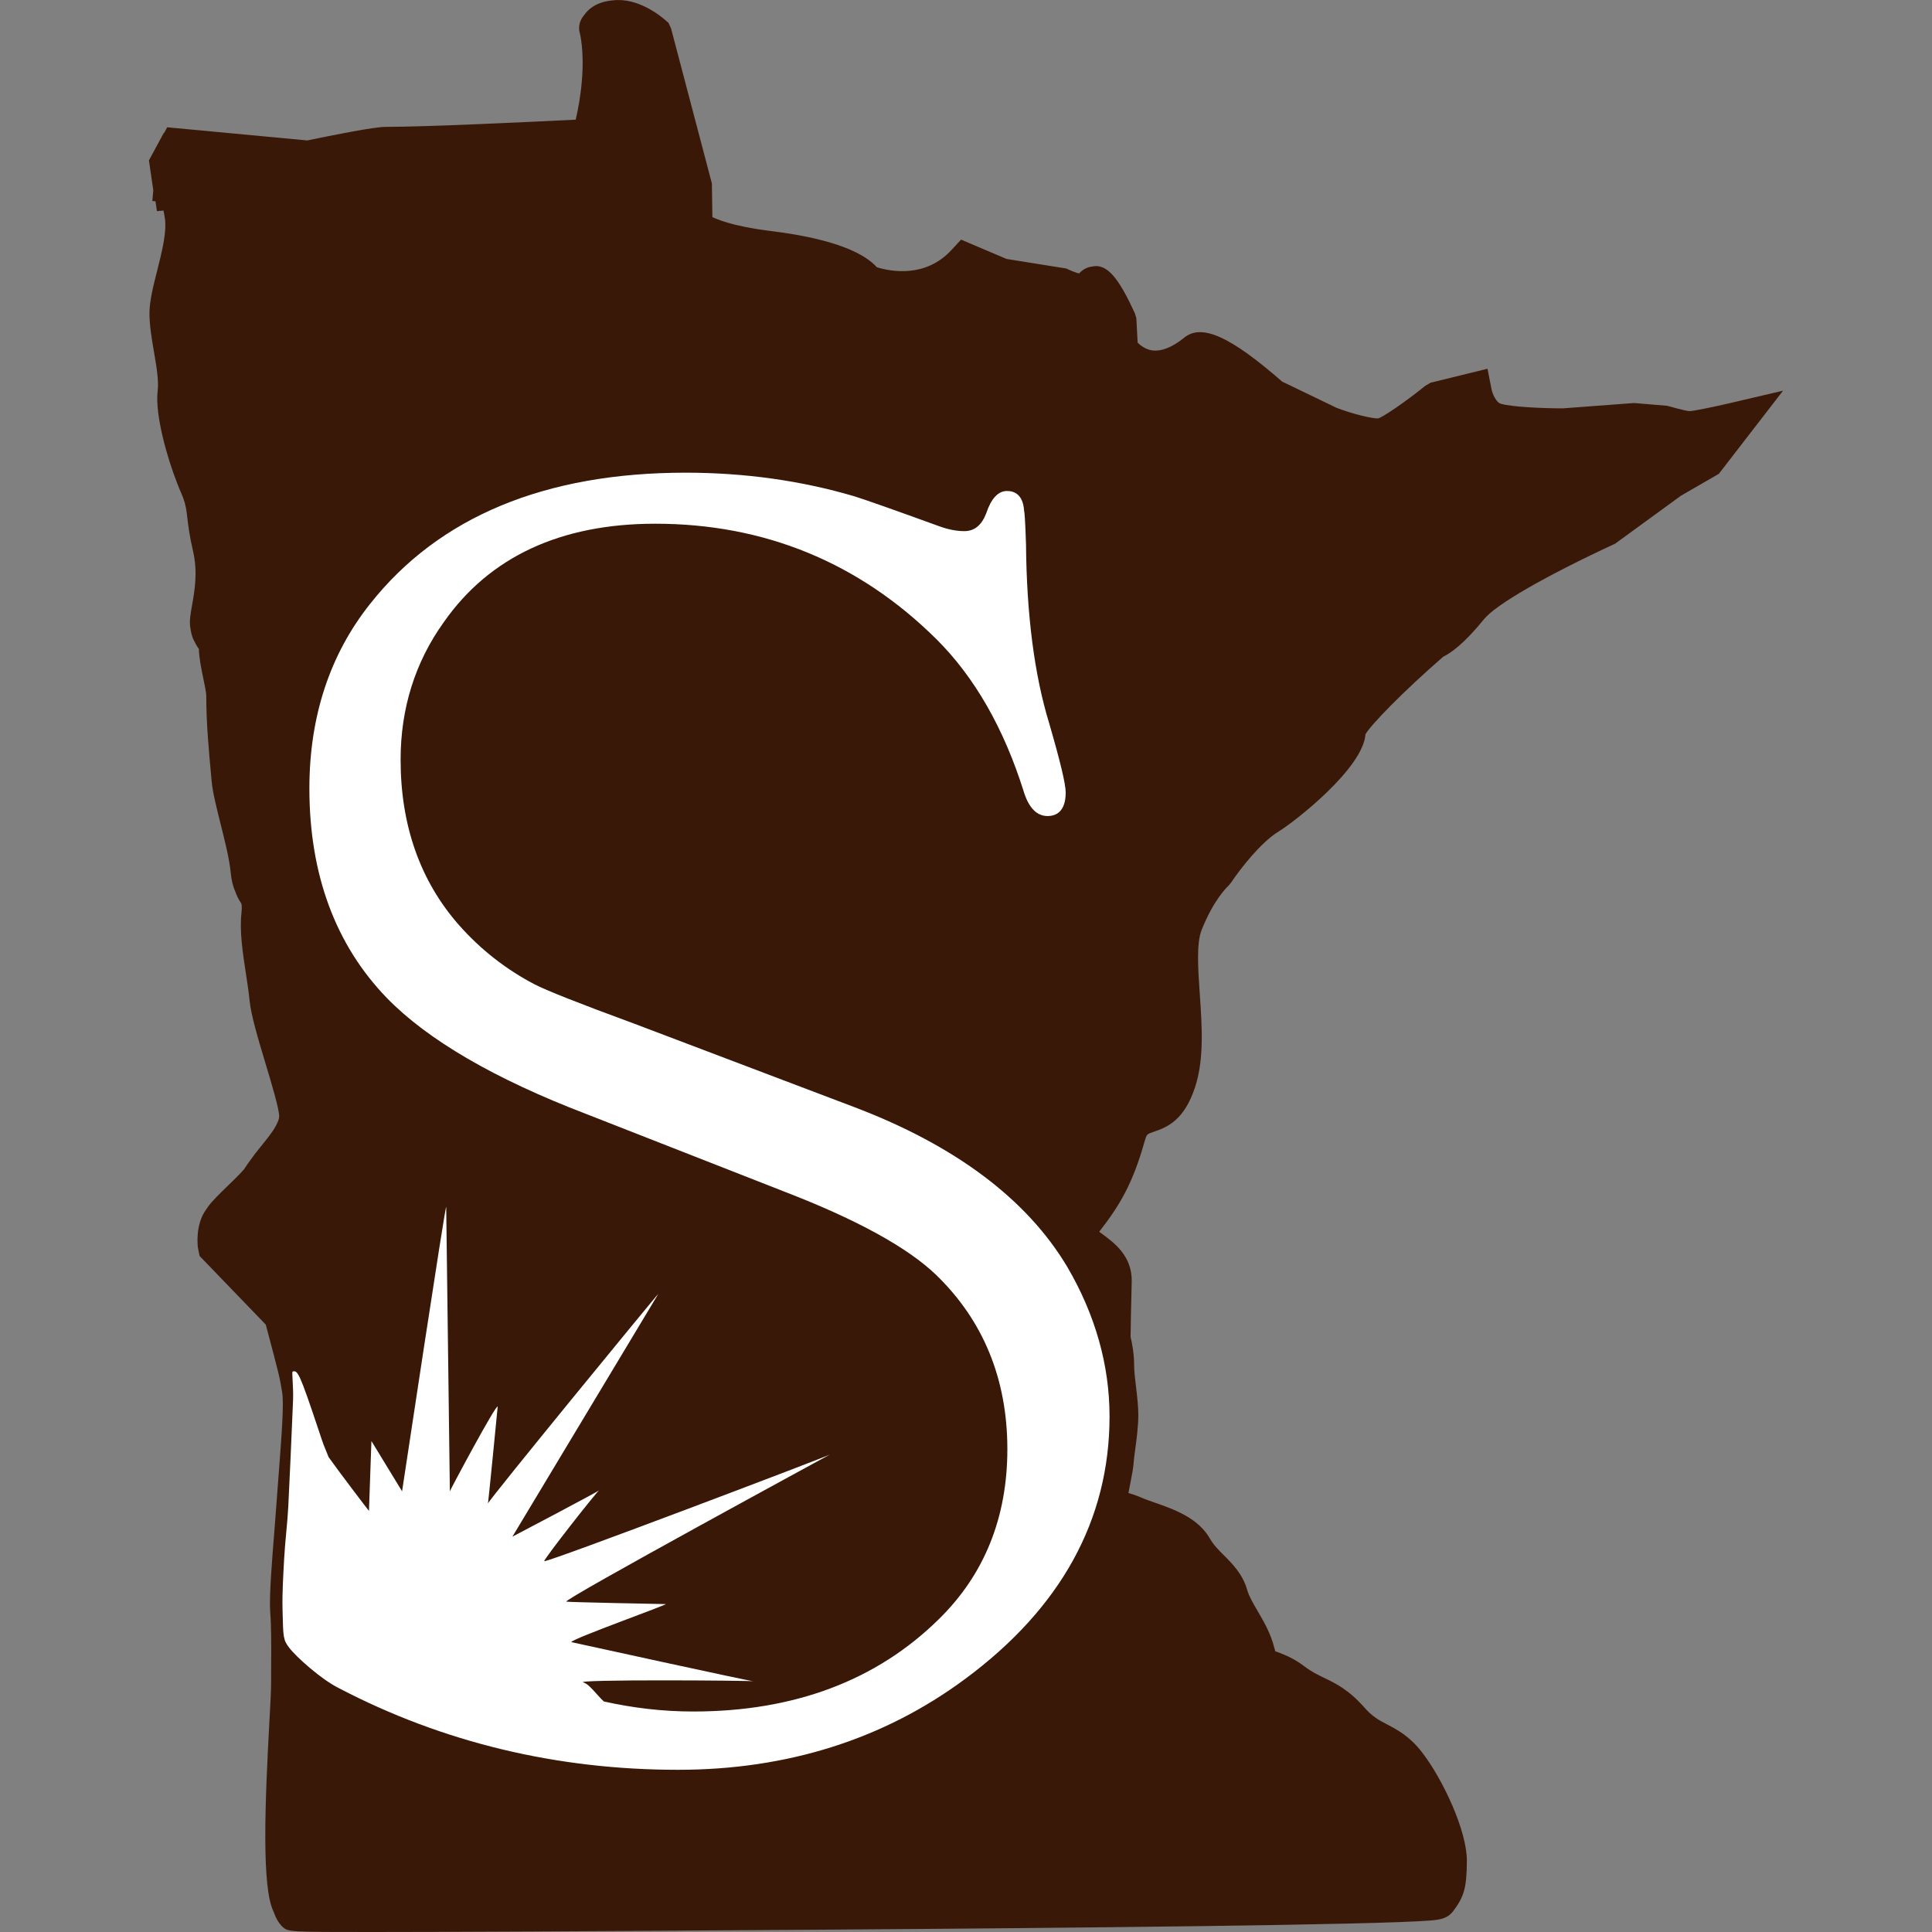
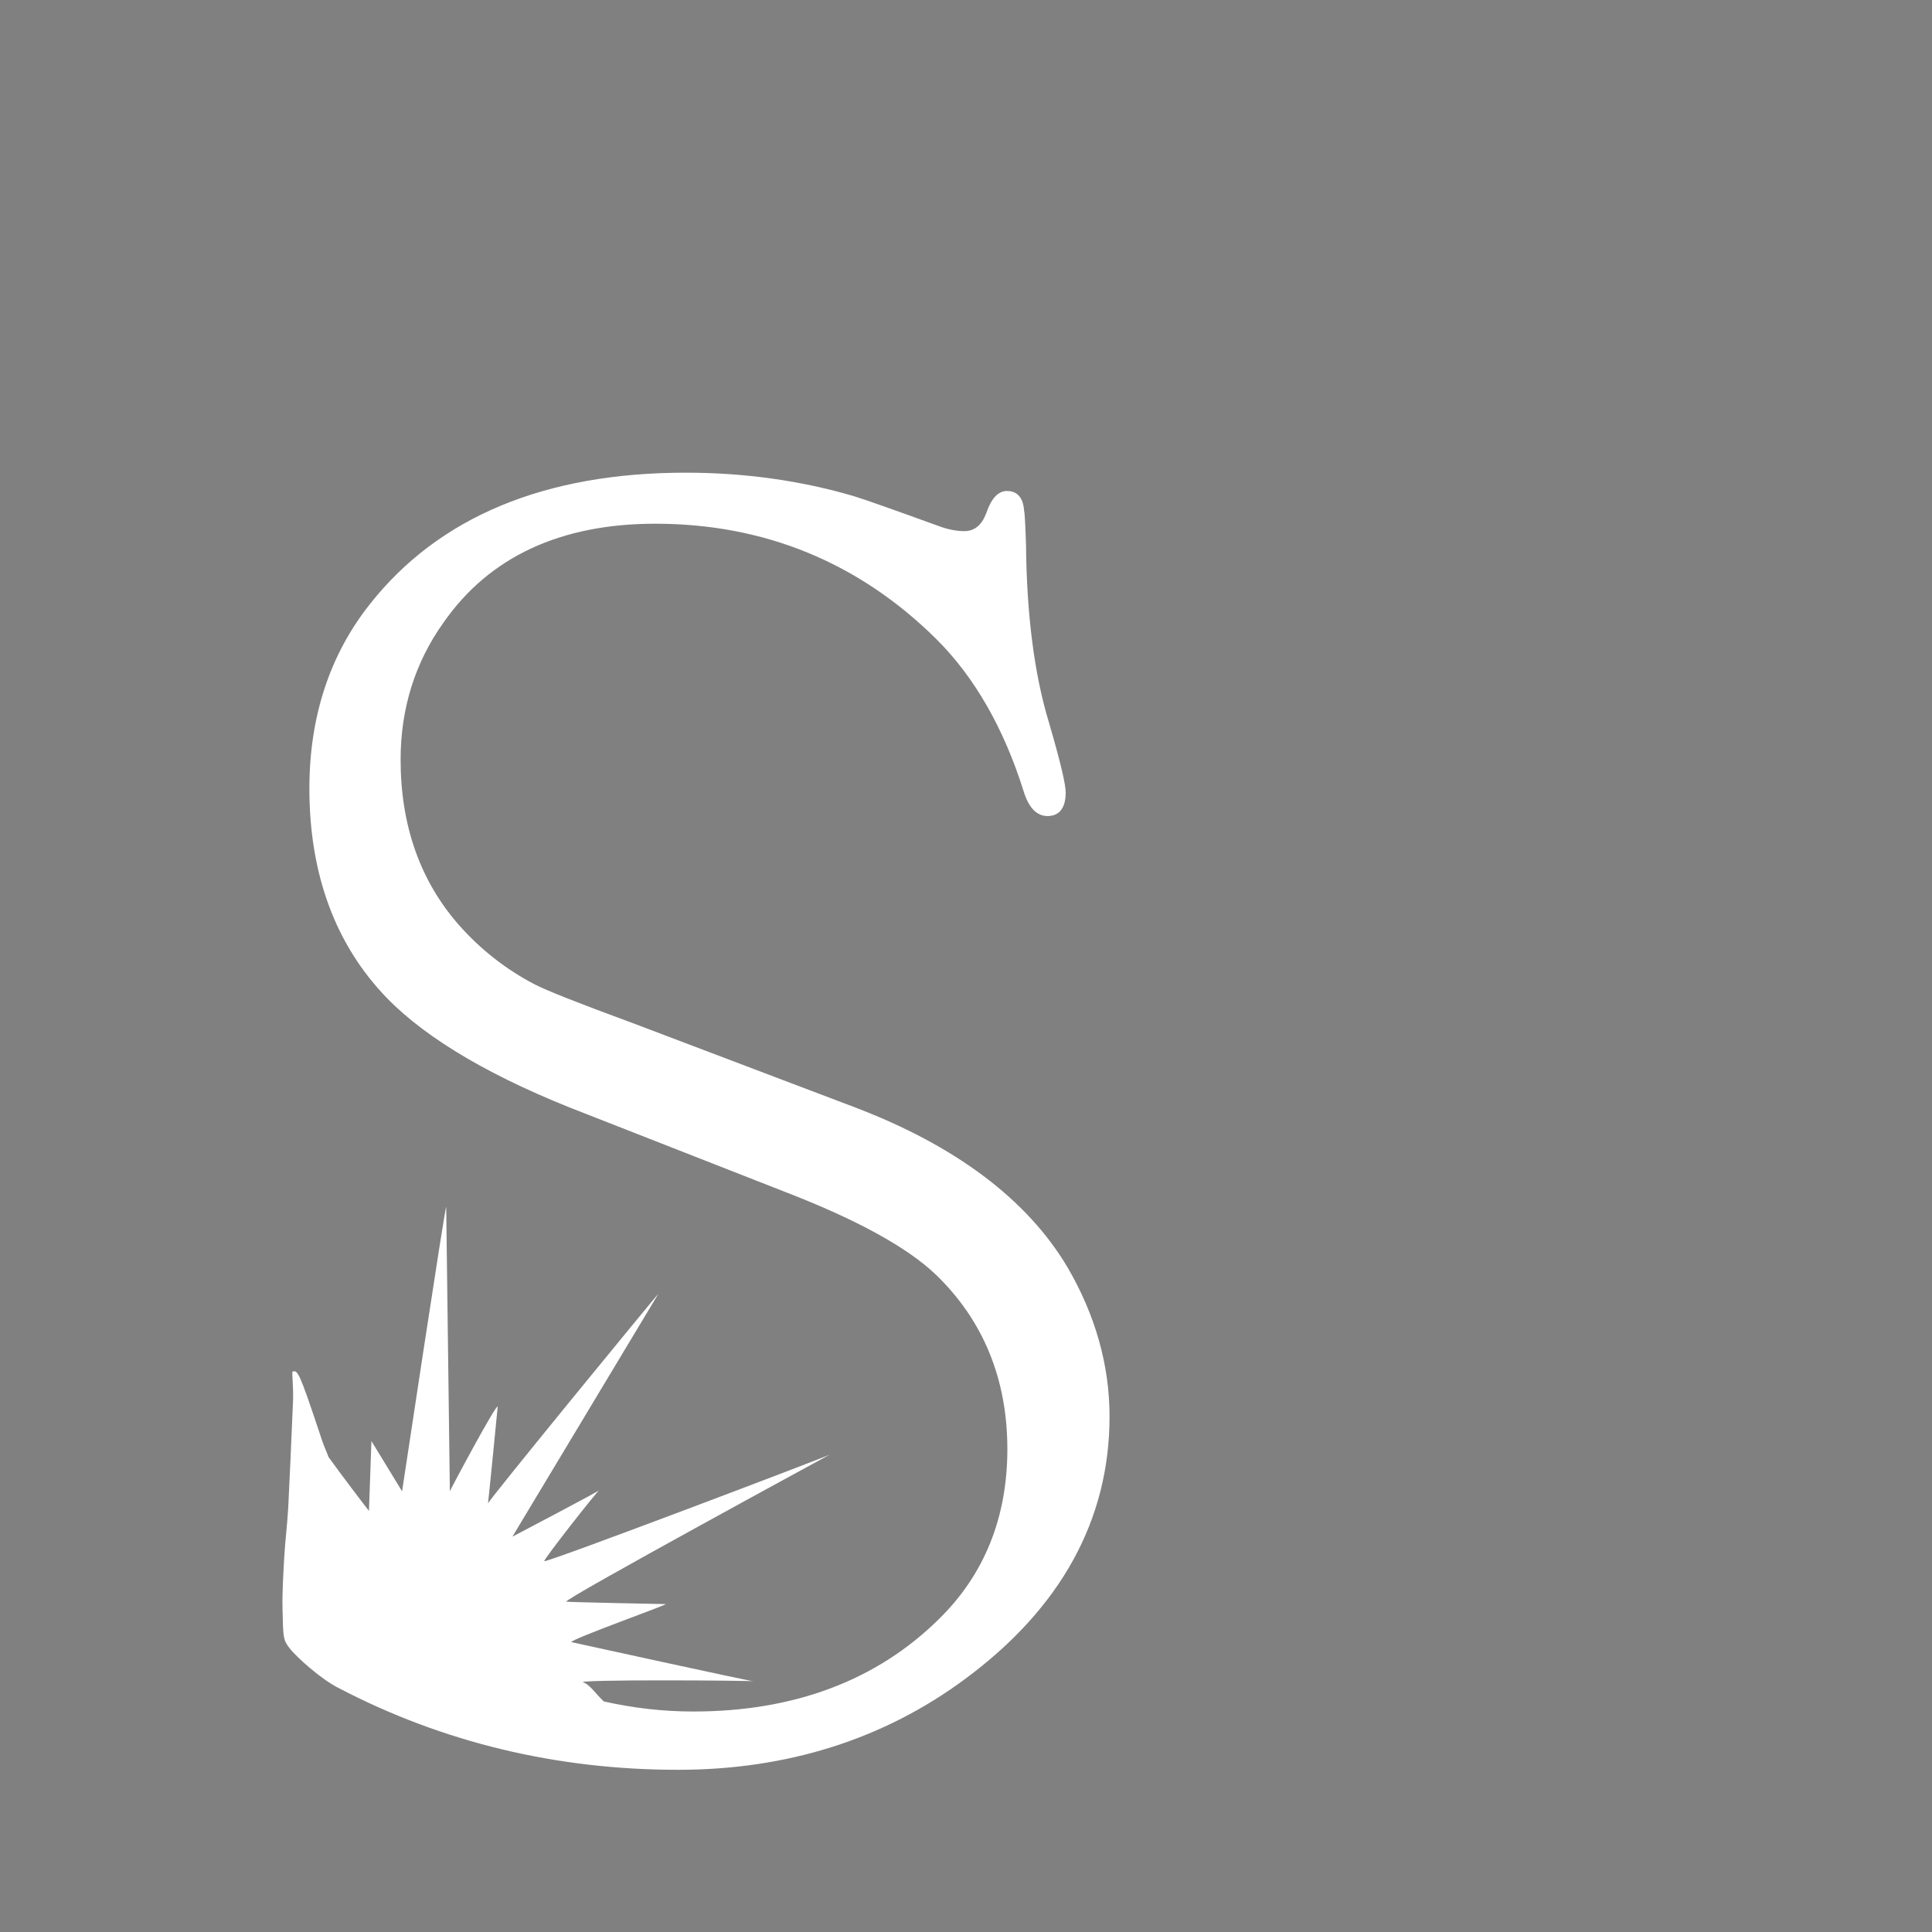
<svg xmlns="http://www.w3.org/2000/svg" version="1.1" id="Layer_1" x="0px" y="0px" viewBox="0 0 200 200" style="enable-background:new 0 0 200 200;" xml:space="preserve">
  <rect x="0" y="0" width="200" height="200" fill="#808080" stroke="none" />
  <style type="text/css">
	.st0{fill:#3A1807;}
	.st1{fill:#FFFFFF;}
</style>
  <g id="XMLID_1_">
-     <path id="XMLID_6_" class="st0" d="M178.916,41.769c-1.75,0.407-3.622,0.777-4,0.791   c-0.149-0.002-0.607-0.067-2.326-0.552l-3.423-0.288l-7.4,0.554   c-1.836,0-5.199-0.13-6.401-0.476c-0.51-0.149-0.871-1.075-0.955-1.465   l-0.426-2.16l-5.883,1.444l-0.531,0.302c-2.168,1.753-4.395,3.243-4.89,3.39   c-0.531,0.05-2.602-0.426-4.34-1.1l-5.614-2.707   c-5.39-4.703-8.336-6.022-10.148-4.54c-1.238,1.005-2.342,1.431-3.308,1.312   c-0.669-0.101-1.19-0.495-1.503-0.798l-0.132-2.529l-0.153-0.514   c-1.583-3.427-2.798-5.213-4.439-4.836c-0.493,0.048-0.968,0.308-1.337,0.711   c-0.33-0.09-0.795-0.25-1.322-0.512l-6.194-0.991l-4.701-2l-1.007,1.089   c-2.676,2.882-6.221,2.231-7.709,1.773c-1.177-1.32-4.059-2.9-10.962-3.751   c-4.248-0.525-5.707-1.295-6.065-1.438l-0.052-3.486l-4.229-16.054l-0.267-0.575   l-0.344-0.298c-0.453-0.395-2.819-2.347-5.415-2.027   c-0.525,0.052-2.03,0.195-2.968,1.522c-0.571,0.644-0.592,1.429-0.453,1.847   c0.004,0.017,0.478,1.818,0.222,4.871c-0.132,1.656-0.405,3.091-0.642,4.11   c-4.626,0.231-15.489,0.747-19.697,0.747c-1.18,0-5.478,0.858-8.089,1.404   l-14.507-1.362l-0.317,0.588l-0.036-0.004l-1.536,2.842l0.451,3.096l-0.099,1.112   l0.325,0.025l0.151,1.022l0.676-0.061c0.052,0.229,0.101,0.493,0.147,0.795   c0.218,1.406-0.323,3.551-0.802,5.442c-0.407,1.614-0.793,3.14-0.793,4.399   c0,1.261,0.237,2.647,0.466,3.99c0.252,1.471,0.512,2.995,0.384,4.028   c-0.309,2.487,1.031,7.073,2.004,9.535c0.166,0.434,0.33,0.839,0.489,1.196   l0.168,0.422c0.258,0.728,0.315,1.213,0.411,2.017   c0.096,0.821,0.218,1.838,0.594,3.461c0.499,2.16,0.151,4.11-0.101,5.534   c-0.16,0.894-0.285,1.601-0.204,2.237c0.088,0.718,0.243,1.236,0.495,1.637   c0.115,0.258,0.252,0.487,0.409,0.686c0.021,0.936,0.244,2.025,0.464,3.085   c0.141,0.678,0.3,1.448,0.3,1.767c0,2.863,0.258,5.627,0.563,8.899   c0.103,1.108,0.499,2.682,0.915,4.347c0.451,1.795,0.917,3.654,1.045,4.995   c0.08,0.844,0.244,1.517,0.468,1.99c0.189,0.55,0.409,0.944,0.63,1.257   c0.025,0.073,0.099,0.298,0.023,0.978c-0.21,1.91,0.128,4.13,0.457,6.273   c0.147,0.963,0.294,1.91,0.382,2.804c0.151,1.536,0.924,4.107,1.671,6.59   c0.623,2.067,1.396,4.638,1.396,5.425c0,0.141-0.067,0.569-0.653,1.475   c-0.413,0.588-0.884,1.184-1.299,1.689c-0.407,0.497-0.718,0.898-0.932,1.211   c-0.262,0.344-0.476,0.661-0.754,1.081c-0.451,0.52-1.098,1.15-1.717,1.746   c-0.812,0.787-1.568,1.532-1.965,2.067l-0.223,0.325   c-1.158,1.562-0.902,3.748-0.869,3.992l0.172,0.848l6.851,7.106   c1.412,5.295,1.44,5.467,1.692,6.983c0.195,1.188-0.023,4.084-0.325,8.095   l-0.453,5.994c-0.271,3.35-0.579,7.148-0.451,8.748   c0.118,1.475,0.105,3.446,0.094,5.539l-0.006,1.929   c0,0.588-0.071,1.872-0.162,3.549c-0.478,8.714-0.831,17.447,0.424,19.949   c0.237,0.669,0.512,1.142,0.882,1.513C29.813,200,29.813,200,38.567,200   c7.274,0,20.956-0.065,46.765-0.241c25.544-0.176,57.165-0.485,62.752-0.951   c0.856-0.073,1.74-0.149,2.357-0.978c1.073-1.429,1.408-2.338,1.408-5.234   c0-3.048-2.441-8.343-4.632-11.185c-1.285-1.673-2.565-2.342-3.602-2.888   c-0.856-0.447-1.532-0.802-2.361-1.746c-1.643-1.868-2.997-2.517-4.193-3.09   c-0.659-0.321-1.282-0.623-1.99-1.158c-1.11-0.844-2.034-1.203-2.642-1.44   c-0.176-0.065-0.405-0.168-0.386-0.107c-0.004-0.011-0.05-0.096-0.122-0.382   c-0.372-1.505-1.093-2.739-1.744-3.847c-0.453-0.775-0.882-1.509-1.07-2.17   c-0.466-1.639-1.545-2.716-2.43-3.599c-0.546-0.546-1.06-1.066-1.404-1.673   c-1.236-2.185-3.713-3.052-5.728-3.759c-0.506-0.176-0.993-0.344-1.429-0.535   c-0.491-0.21-0.915-0.351-1.301-0.462c0.061-0.344,0.139-0.718,0.21-1.081   c0.155-0.775,0.294-1.513,0.329-2.055c0.017-0.313,0.078-0.749,0.16-1.352   c0.147-1.089,0.325-2.433,0.325-3.602c0-0.863-0.118-1.895-0.244-2.957   c-0.096-0.798-0.189-1.555-0.189-2.147c0-1.257-0.227-2.388-0.369-2.964   c0.01-0.768,0.044-3.022,0.118-5.711c0.069-2.651-1.839-4.053-2.995-4.901   c-0.101-0.076-0.239-0.176-0.371-0.275c2.135-2.735,3.463-4.978,4.682-9.291   c0.229-0.81,0.243-0.814,0.936-1.047c1.576-0.523,3.207-1.314,4.301-4.611   c0.959-2.903,0.722-6.334,0.493-9.669c-0.18-2.579-0.363-5.245,0.199-6.647   c1.263-3.159,2.653-4.443,2.791-4.577l0.241-0.294   c0.972-1.444,3.102-4.189,4.932-5.3c1.597-0.968,8.744-6.515,8.991-10.068   c0.581-1.005,3.891-4.41,8.041-8.02c0.861-0.416,2.239-1.436,4.219-3.879   c1.242-1.53,6.32-4.456,13.586-7.829l6.821-4.97l3.912-2.258l6.647-8.607   L178.916,41.769z" />
    <path id="XMLID_8_" class="st1" d="M110.493,131.164c-4.177-7.018-11.606-12.591-22.077-16.564   l-22.892-8.679h-0.004c-5.56-2.044-8.989-3.4-10.194-4.03   c-2.966-1.551-5.6-3.618-7.826-6.143c-4.002-4.55-6.03-10.307-6.03-17.107   c0-5.302,1.498-10.081,4.454-14.211c4.726-6.777,12.097-10.215,21.909-10.215   c11.3,0,21.085,4.015,29.087,11.934c3.956,3.927,7.002,9.241,9.056,15.793   c0.52,1.681,1.349,2.533,2.466,2.533c0.858,0,1.878-0.424,1.878-2.445   c0-0.86-0.562-3.209-1.717-7.182c-1.522-4.97-2.326-11.185-2.391-18.482   c-0.09-2.708-0.153-3.324-0.202-3.534c-0.118-1.658-1.026-2.006-1.769-2.006   c-0.915,0-1.641,0.783-2.149,2.315c-0.479,1.238-1.221,1.841-2.262,1.841   c-0.833,0-1.734-0.18-2.682-0.535c-4.674-1.696-7.53-2.705-8.733-3.079   c-5.497-1.62-11.365-2.437-17.443-2.437c-14.547,0-25.534,4.569-32.653,13.573   c-4.175,5.245-6.292,11.678-6.292,19.116c0,8.89,2.695,16.182,8.013,21.683   c4.221,4.344,11.168,8.389,20.642,12.014l20.619,8.08   c7.398,2.857,12.641,5.738,15.586,8.561c4.905,4.733,7.394,10.807,7.394,18.058   c0,7.071-2.384,12.989-7.084,17.588c-6.427,6.349-14.983,9.57-25.427,9.57   c-3.203,0-6.283-0.375-9.262-1.041c-0.746-0.683-1.507-1.808-2.105-1.959   c-1.358-0.345,17.64-0.214,17.64-0.126s-18.908-4.06-18.908-4.06   c0.101-0.355,10.149-3.934,9.771-3.934c-0.088,0-10.154-0.194-10.28-0.254   c-0.404-0.189,27.286-15.228,27.286-15.228c0,0.088-29.275,11.204-29.57,11.04   c-0.156-0.088,5.624-7.448,5.711-7.36c0.062,0.063-9.01,4.823-9.01,4.823   l15.102-25.128c0-0.088-17.64,21.438-17.64,21.702   c0,0.42,1.015-10.026,1.015-10.026c-0.08-0.458-4.95,8.667-4.95,8.755   c0,0.176-0.38-29.44-0.38-29.44c-0.088-0.264-4.568,29.44-4.568,29.44   l-3.173-5.203l-0.254,7.234c-0.076-0.076-3.174-4.148-4.184-5.576   c-0.216-0.585-0.464-1.102-0.669-1.714l-0.35-1.047   c-2.007-6.017-2.183-6.246-2.697-6.089c-0.111,0.028,0.097,1.592,0.042,2.965   c-0.138,3.453-0.397,9.099-0.494,11.006c-0.089,1.751-0.326,3.558-0.423,5.327   c-0.103,1.871-0.209,3.63-0.173,5.246l0.006,0.244   c0.061,2.758,0.067,2.984,0.697,3.816c0.703,0.924,3.314,3.282,5.174,4.191   c10.723,5.597,22.522,8.431,35.069,8.431c11.298,0,21.297-3.163,29.717-9.405   c9.921-7.335,14.95-16.48,14.95-27.177   C114.859,141.322,113.39,136.122,110.493,131.164z" />
  </g>
</svg>